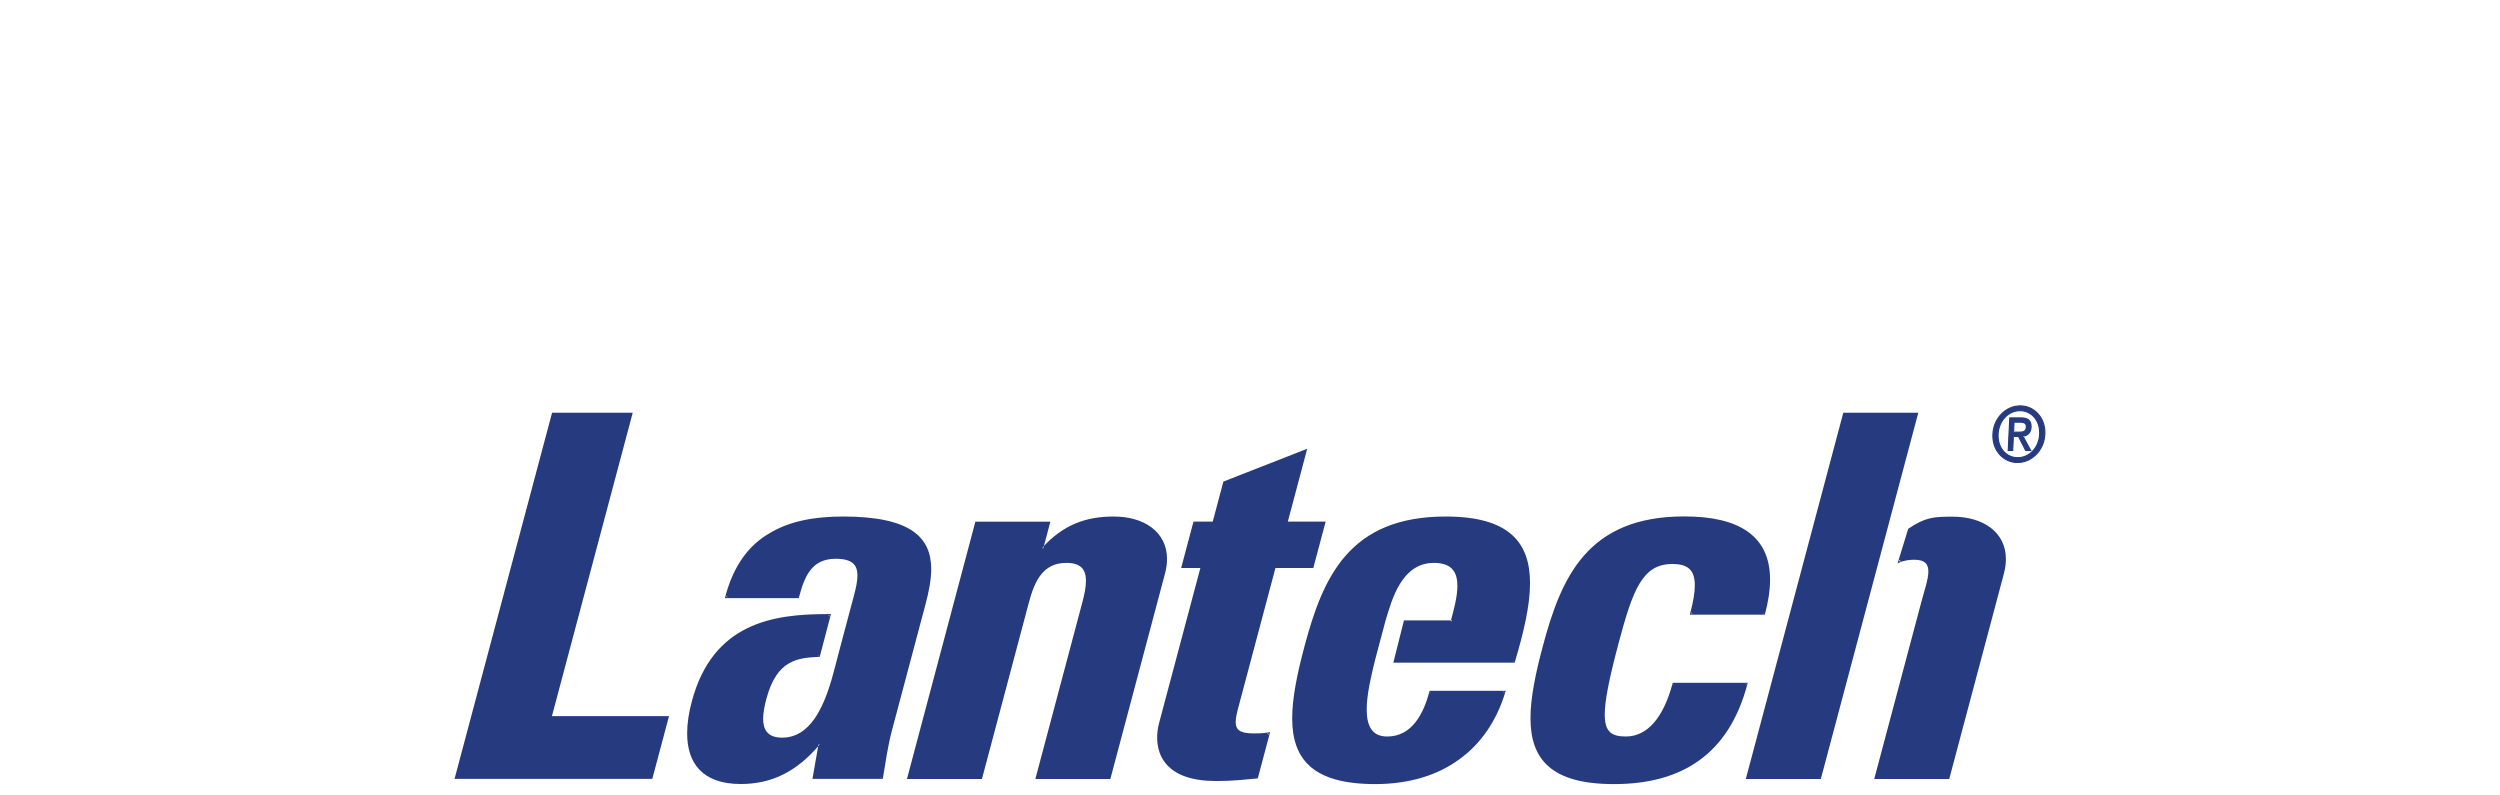
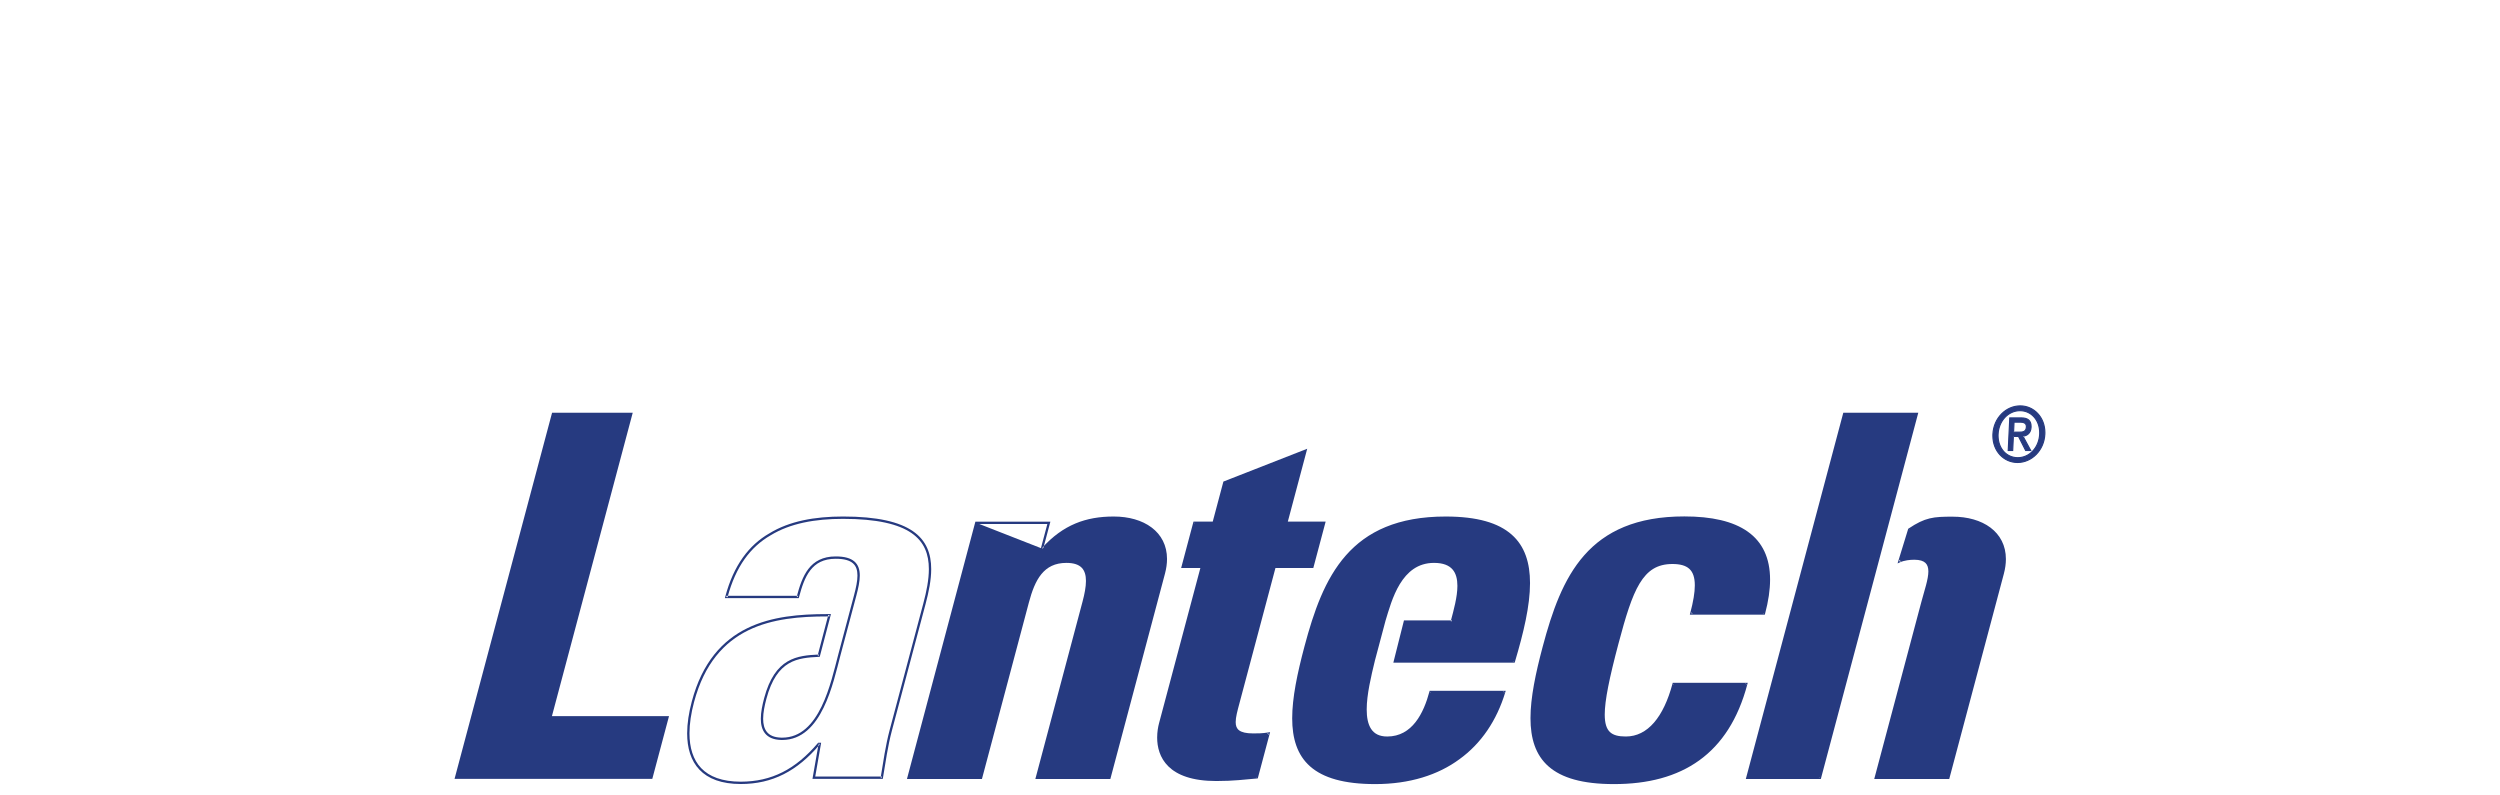
<svg xmlns="http://www.w3.org/2000/svg" width="220px" height="70px" viewBox="0 0 220 70" version="1.1">
  <title>logo-</title>
  <g id="logo-" stroke="none" stroke-width="1" fill="none" fill-rule="evenodd">
    <g id="logo-lantech" transform="translate(40, 35.668)" fill="#263A80">
      <polygon id="Fill-1" points="8.662 0.755 0.133 32.771 17.323 32.771 18.741 27.451 8.435 27.451 15.547 0.755" />
      <path d="M8.583,0.653 L-1.71831581e-15,32.873 L0.133,32.873 L17.402,32.873 L18.874,27.349 L8.57,27.349 L15.68,0.653 L8.583,0.653 Z M8.741,0.858 L15.413,0.858 L8.302,27.553 L18.607,27.553 L17.245,32.668 L0.268,32.668 L8.741,0.858 Z" id="Fill-2" />
      <g id="Group-31" transform="translate(20.469, 0)">
-         <path d="M14.788,16.73 C15.302,14.795 15.4,13.4 13.077,13.4 C10.847,13.4 10.221,15.065 9.742,16.865 L3.453,16.865 C4.184,14.121 5.513,12.377 7.289,11.354 C9.031,10.288 11.234,9.888 13.722,9.888 C21.848,9.888 21.985,13.311 20.886,17.451 L17.922,28.593 C17.556,29.97 17.36,31.391 17.13,32.77 L11.15,32.77 L11.67,29.794 L11.58,29.794 C9.612,32.108 7.469,33.223 4.719,33.223 C0.252,33.223 -0.523,29.97 0.509,26.09 C2.36,19.127 7.768,18.455 12.521,18.476 L11.588,22.033 C9.717,22.123 7.808,22.291 6.876,25.798 C6.45,27.393 6.205,29.294 8.275,29.347 C11.756,29.435 12.754,24.378 13.387,21.999 L14.788,16.73 Z" id="Fill-3" />
        <path d="M14.788,16.73 L14.887,16.756 C15.062,16.096 15.192,15.495 15.192,14.978 C15.193,14.478 15.067,14.047 14.726,13.749 C14.386,13.451 13.856,13.298 13.077,13.298 C11.937,13.295 11.181,13.731 10.672,14.395 C10.161,15.057 9.883,15.937 9.643,16.839 L9.742,16.865 L9.742,16.763 L3.453,16.763 L3.453,16.865 L3.553,16.892 C4.278,14.166 5.59,12.452 7.34,11.443 L7.341,11.443 L7.343,11.442 C9.06,10.389 11.244,9.991 13.722,9.991 C16.718,9.991 18.612,10.46 19.744,11.241 C20.875,12.022 21.269,13.107 21.271,14.414 C21.271,15.331 21.071,16.352 20.786,17.424 L17.822,28.567 C17.454,29.952 17.258,31.376 17.029,32.753 L17.13,32.77 L17.13,32.668 L11.272,32.668 L11.792,29.691 L11.532,29.691 L11.502,29.727 C9.545,32.025 7.44,33.117 4.719,33.12 C3.066,33.119 1.945,32.671 1.232,31.926 C0.52,31.179 0.206,30.119 0.205,28.865 C0.205,28.02 0.349,27.089 0.607,26.116 C1.517,22.707 3.269,20.836 5.379,19.8 C7.491,18.766 9.971,18.577 12.317,18.577 L12.52,18.578 L12.521,18.476 L12.421,18.45 L11.488,22.007 L11.588,22.033 L11.583,21.93 C10.647,21.976 9.683,22.039 8.828,22.545 C7.972,23.053 7.246,24.003 6.776,25.771 C6.618,26.365 6.483,27.004 6.483,27.584 C6.483,28.078 6.581,28.535 6.862,28.879 C7.144,29.223 7.602,29.433 8.274,29.449 L8.365,29.45 C10.127,29.449 11.256,28.157 12.01,26.602 C12.769,25.045 13.173,23.201 13.485,22.025 L14.887,16.756 L14.788,16.73 L14.688,16.704 L13.287,21.973 C12.973,23.155 12.57,24.985 11.827,26.512 C11.079,28.043 10.011,29.246 8.365,29.245 L8.278,29.244 C7.644,29.227 7.258,29.037 7.021,28.748 C6.783,28.46 6.688,28.052 6.688,27.584 C6.688,27.036 6.819,26.41 6.974,25.825 C7.438,24.086 8.133,23.198 8.932,22.722 C9.732,22.247 10.658,22.18 11.592,22.135 L11.668,22.131 L12.654,18.373 L12.521,18.372 L12.317,18.372 C9.961,18.372 7.449,18.559 5.288,19.616 C3.127,20.673 1.326,22.608 0.409,26.064 C0.147,27.049 0,27.996 0,28.865 C0,30.151 0.323,31.27 1.084,32.067 C1.845,32.865 3.032,33.326 4.719,33.325 C7.498,33.327 9.679,32.191 11.658,29.859 L11.58,29.794 L11.58,29.896 L11.67,29.896 L11.67,29.794 L11.569,29.775 L11.028,32.873 L17.216,32.873 L17.231,32.787 C17.461,31.405 17.658,29.988 18.02,28.619 L20.984,17.477 C21.271,16.396 21.477,15.361 21.477,14.414 C21.479,13.07 21.054,11.891 19.861,11.072 C18.67,10.254 16.739,9.786 13.722,9.785 C11.223,9.785 9.001,10.186 7.236,11.267 L7.289,11.354 L7.238,11.266 C5.436,12.301 4.088,14.076 3.355,16.839 L3.32,16.969 L9.821,16.969 L9.842,16.892 C10.08,15.995 10.354,15.141 10.834,14.521 C11.315,13.901 11.987,13.505 13.077,13.503 C13.832,13.503 14.309,13.654 14.59,13.902 C14.873,14.151 14.986,14.508 14.987,14.978 C14.987,15.46 14.863,16.049 14.688,16.704 L14.788,16.73 Z" id="Fill-5" />
-         <path d="M31.229,12.605 L31.322,12.605 C33.153,10.601 35.104,9.889 37.545,9.889 C40.579,9.889 42.779,11.669 41.95,14.785 L37.163,32.78 L30.775,32.78 L34.89,17.317 C35.422,15.318 35.463,13.763 33.378,13.763 C31.292,13.763 30.508,15.318 29.976,17.317 L25.863,32.78 L19.476,32.78 L25.445,10.341 L31.832,10.341 L31.229,12.605 Z" id="Fill-7" />
+         <path d="M31.229,12.605 L31.322,12.605 C33.153,10.601 35.104,9.889 37.545,9.889 C40.579,9.889 42.779,11.669 41.95,14.785 L37.163,32.78 L30.775,32.78 L34.89,17.317 C35.422,15.318 35.463,13.763 33.378,13.763 C31.292,13.763 30.508,15.318 29.976,17.317 L25.863,32.78 L19.476,32.78 L25.445,10.341 L31.229,12.605 Z" id="Fill-7" />
        <path d="M31.229,12.605 L31.229,12.708 L31.367,12.708 L31.397,12.675 C33.214,10.69 35.124,9.993 37.545,9.991 C40.113,9.998 42.022,11.262 42.024,13.52 C42.024,13.903 41.968,14.316 41.85,14.759 L37.084,32.677 L30.909,32.677 L34.988,17.344 C35.172,16.65 35.3,16.008 35.301,15.454 C35.301,14.929 35.184,14.476 34.874,14.154 C34.564,13.832 34.076,13.66 33.378,13.66 C32.31,13.659 31.553,14.066 31.014,14.726 C30.476,15.384 30.145,16.286 29.877,17.291 L25.784,32.677 L19.61,32.677 L25.523,10.443 L31.698,10.443 L31.096,12.708 L31.229,12.708 L31.229,12.605 L31.328,12.631 L31.965,10.238 L25.365,10.238 L19.343,32.882 L25.942,32.882 L30.075,17.344 C30.339,16.35 30.666,15.474 31.173,14.855 C31.682,14.238 32.36,13.867 33.378,13.866 C34.046,13.867 34.468,14.028 34.726,14.296 C34.984,14.564 35.095,14.957 35.095,15.454 C35.096,15.976 34.973,16.606 34.79,17.291 L30.642,32.882 L37.242,32.882 L42.049,14.812 C42.171,14.354 42.229,13.923 42.229,13.52 C42.23,12.327 41.715,11.382 40.87,10.749 C40.027,10.115 38.859,9.786 37.545,9.786 C35.085,9.783 33.092,10.512 31.246,12.535 L31.322,12.605 L31.322,12.503 L31.229,12.503 L31.229,12.605 L31.328,12.631 L31.229,12.605 Z" id="Fill-9" />
        <path d="M44.636,10.338 L46.33,10.338 L47.276,6.788 L54.415,3.991 L52.725,10.338 L56.055,10.338 L55.022,14.213 L51.694,14.213 L48.506,26.182 C48.057,27.869 47.716,28.975 49.814,28.975 C50.225,28.975 50.635,28.975 51.159,28.888 L50.134,32.737 C49.063,32.825 48.115,32.96 46.565,32.96 C41.031,32.96 41.26,29.374 41.627,28 L45.298,14.213 L43.605,14.213 L44.636,10.338 Z" id="Fill-11" />
        <path d="M44.636,10.338 L44.636,10.44 L46.409,10.44 L47.361,6.864 L54.263,4.161 L52.592,10.44 L55.921,10.44 L54.944,14.11 L51.615,14.11 L48.407,26.155 C48.23,26.821 48.066,27.4 48.065,27.876 C48.064,28.239 48.169,28.558 48.453,28.768 C48.737,28.977 49.169,29.078 49.814,29.078 C50.225,29.078 50.644,29.078 51.176,28.989 L51.159,28.888 L51.06,28.861 L50.035,32.71 L50.134,32.737 L50.125,32.635 C49.05,32.724 48.109,32.857 46.565,32.857 C44.455,32.857 43.211,32.333 42.493,31.629 C41.774,30.923 41.567,30.026 41.566,29.24 C41.566,28.767 41.642,28.338 41.726,28.027 L45.431,14.11 L43.739,14.11 L44.736,10.364 L44.636,10.338 L44.636,10.44 L44.636,10.338 L44.537,10.312 L43.472,14.315 L45.164,14.315 L41.527,27.974 C41.44,28.3 41.361,28.745 41.361,29.24 C41.361,30.059 41.58,31.02 42.349,31.775 C43.118,32.529 44.424,33.063 46.565,33.062 C48.121,33.062 49.075,32.927 50.141,32.839 L50.214,32.833 L51.299,28.76 L51.143,28.787 C50.626,28.873 50.225,28.873 49.814,28.873 C49.189,28.874 48.799,28.771 48.576,28.604 C48.356,28.437 48.272,28.207 48.271,27.876 C48.27,27.447 48.427,26.874 48.605,26.209 L51.771,14.315 L55.102,14.315 L56.188,10.235 L52.859,10.235 L54.566,3.822 L47.19,6.71 L46.252,10.235 L44.557,10.235 L44.537,10.312 L44.636,10.338 Z" id="Fill-13" />
        <path d="M60.417,22.462 C59.752,25.224 58.773,29.248 61.606,29.248 C63.891,29.248 64.918,27.102 65.418,25.224 L71.897,25.224 C71.153,27.684 69.803,29.689 67.899,31.062 C66.039,32.433 63.562,33.229 60.547,33.229 C52.315,33.229 52.545,28.309 54.422,21.253 C56.049,15.136 58.343,9.889 66.755,9.889 C75.388,9.889 74.886,15.356 72.747,22.541 L62.276,22.541 L63.161,19.03 L67.294,19.03 C67.871,16.86 68.786,13.763 65.724,13.763 C62.755,13.763 61.905,17.126 61.353,18.951 L60.417,22.462 Z" id="Fill-15" />
        <path d="M60.417,22.462 L60.318,22.438 C59.995,23.778 59.596,25.417 59.596,26.766 C59.596,27.484 59.707,28.122 60.019,28.594 C60.33,29.067 60.852,29.353 61.606,29.351 C62.782,29.351 63.645,28.792 64.262,28.004 C64.88,27.215 65.265,26.197 65.517,25.25 L65.418,25.224 L65.418,25.326 L71.897,25.326 L71.897,25.224 L71.799,25.194 C71.059,27.635 69.723,29.62 67.839,30.979 L67.838,30.979 C65.999,32.336 63.545,33.127 60.547,33.127 C57.826,33.127 56.053,32.586 54.964,31.628 C53.877,30.67 53.45,29.285 53.449,27.538 C53.449,25.771 53.891,23.647 54.52,21.279 C55.333,18.224 56.311,15.399 58.121,13.344 C59.932,11.291 62.57,9.993 66.755,9.991 C69.511,9.991 71.312,10.552 72.421,11.528 C73.528,12.505 73.967,13.907 73.968,15.645 C73.968,17.589 73.414,19.938 72.648,22.512 L72.747,22.541 L72.747,22.439 L62.408,22.439 L63.241,19.133 L67.373,19.133 L67.394,19.056 C67.654,18.075 67.988,16.9 67.988,15.889 C67.988,15.279 67.865,14.72 67.512,14.311 C67.157,13.9 66.58,13.66 65.724,13.66 C64.197,13.659 63.204,14.534 62.544,15.619 C61.882,16.706 61.531,18.011 61.254,18.921 L61.253,18.923 L60.319,22.436 L60.318,22.438 L60.417,22.462 L60.517,22.488 L61.451,18.977 L61.353,18.951 L61.45,18.98 C61.727,18.066 62.077,16.777 62.719,15.726 C63.366,14.674 64.283,13.867 65.724,13.866 C66.545,13.867 67.049,14.091 67.356,14.445 C67.663,14.799 67.782,15.304 67.782,15.889 C67.783,16.856 67.456,18.022 67.195,19.003 L67.294,19.03 L67.294,18.928 L63.08,18.928 L62.145,22.644 L72.823,22.644 L72.844,22.571 C73.613,19.99 74.173,17.627 74.173,15.645 C74.174,13.875 73.722,12.4 72.556,11.375 C71.392,10.349 69.536,9.786 66.755,9.786 C62.529,9.784 59.815,11.11 57.967,13.209 C56.12,15.308 55.138,18.163 54.322,21.226 C53.69,23.601 53.244,25.738 53.244,27.538 C53.243,29.314 53.683,30.773 54.829,31.781 C55.975,32.788 57.802,33.332 60.547,33.332 C63.579,33.332 66.08,32.531 67.959,31.145 L67.899,31.062 L67.959,31.145 C69.883,29.758 71.245,27.731 71.995,25.254 L72.035,25.121 L65.339,25.121 L65.319,25.198 C65.071,26.129 64.692,27.124 64.101,27.877 C63.507,28.631 62.715,29.143 61.606,29.145 C60.9,29.143 60.468,28.895 60.19,28.48 C59.913,28.064 59.8,27.462 59.801,26.766 C59.8,25.456 60.194,23.824 60.518,22.486 L60.417,22.462 L60.517,22.488 L60.417,22.462 Z" id="Fill-17" />
        <path d="M88.369,18.321 C89.259,14.977 88.693,13.862 86.696,13.862 C83.97,13.862 83.115,16.226 81.869,20.907 C80.042,27.776 80.241,29.248 82.602,29.248 C84.6,29.248 86.028,27.464 86.811,24.521 L93.199,24.521 C91.576,30.62 87.53,33.229 81.543,33.229 C73.292,33.229 73.513,28.311 75.388,21.265 C77.024,15.11 79.322,9.879 87.754,9.879 C93.65,9.879 96.319,12.446 94.756,18.321 L88.369,18.321 Z" id="Fill-19" />
        <path d="M88.369,18.321 L88.469,18.347 C88.742,17.318 88.881,16.496 88.881,15.843 C88.881,15.106 88.702,14.576 88.326,14.234 C87.948,13.894 87.4,13.759 86.696,13.758 C85.301,13.754 84.357,14.378 83.639,15.576 C82.917,16.771 82.393,18.539 81.769,20.881 C80.957,23.935 80.543,25.923 80.542,27.21 C80.542,28.014 80.706,28.555 81.061,28.897 C81.417,29.236 81.936,29.35 82.602,29.351 C84.674,29.347 86.127,27.503 86.91,24.547 L86.811,24.521 L86.811,24.623 L93.199,24.623 L93.199,24.521 L93.099,24.495 C91.479,30.554 87.501,33.118 81.543,33.127 C78.812,33.127 77.032,32.584 75.94,31.624 C74.849,30.665 74.42,29.276 74.419,27.527 C74.418,25.766 74.858,23.649 75.486,21.291 C76.304,18.218 77.284,15.387 79.099,13.332 C80.914,11.278 83.558,9.984 87.754,9.982 C90.133,9.982 91.973,10.403 93.209,11.279 C94.442,12.154 95.09,13.478 95.093,15.341 C95.093,16.208 94.95,17.191 94.657,18.295 L94.756,18.321 L94.756,18.219 L88.369,18.219 L88.369,18.321 L88.469,18.347 L88.369,18.321 L88.369,18.424 L94.835,18.424 L94.855,18.347 C95.152,17.231 95.298,16.231 95.298,15.341 C95.3,13.431 94.619,12.024 93.328,11.112 C92.037,10.199 90.157,9.777 87.754,9.777 C83.517,9.775 80.797,11.096 78.945,13.196 C77.094,15.295 76.108,18.158 75.288,21.239 C74.659,23.603 74.214,25.732 74.214,27.527 C74.213,29.306 74.654,30.769 75.804,31.778 C76.955,32.787 78.788,33.332 81.543,33.332 C87.559,33.34 91.673,30.684 93.298,24.547 L93.332,24.418 L86.732,24.418 L86.712,24.495 C85.93,27.425 84.527,29.148 82.602,29.144 C81.956,29.145 81.497,29.031 81.202,28.748 C80.907,28.466 80.748,27.989 80.748,27.21 C80.748,25.966 81.157,23.982 81.967,20.934 C82.589,18.595 83.116,16.838 83.815,15.681 C84.517,14.526 85.364,13.968 86.696,13.964 C87.377,13.963 87.869,14.097 88.187,14.386 C88.505,14.674 88.675,15.135 88.675,15.843 C88.676,16.467 88.541,17.275 88.27,18.295 L88.236,18.424 L88.369,18.424 L88.369,18.321 Z" id="Fill-21" />
        <path d="M99.684,32.78 L93.297,32.78 L101.821,0.756 L108.207,0.756 L99.684,32.78 Z M107.541,10.931 C108.995,9.959 109.67,9.902 111.366,9.902 C114.402,9.902 116.6,11.681 115.771,14.796 L110.985,32.78 L104.598,32.78 L108.71,17.326 C109.242,15.328 110.069,13.486 107.985,13.486 C107.605,13.486 107.088,13.539 106.682,13.725 L107.541,10.931 Z" id="Fill-23" />
        <path d="M99.684,32.78 L99.684,32.677 L93.43,32.677 L101.899,0.859 L108.074,0.859 L99.585,32.754 L99.684,32.78 L99.684,32.677 L99.684,32.78 L99.784,32.806 L108.34,0.654 L101.741,0.654 L93.163,32.882 L99.763,32.882 L99.784,32.806 L99.684,32.78 Z M107.541,10.931 L107.599,11.016 C109.045,10.054 109.667,10.008 111.366,10.004 C113.936,10.012 115.844,11.275 115.845,13.532 C115.845,13.914 115.79,14.327 115.673,14.769 L110.906,32.677 L104.731,32.677 L108.81,17.353 C109.079,16.338 109.43,15.362 109.432,14.616 C109.433,14.259 109.347,13.942 109.11,13.72 C108.874,13.497 108.509,13.384 107.985,13.384 C107.597,13.385 107.068,13.435 106.639,13.633 L106.682,13.725 L106.78,13.755 L107.639,10.961 L107.541,10.931 L107.599,11.016 L107.541,10.931 L107.443,10.901 L106.516,13.914 L106.725,13.818 C107.107,13.642 107.615,13.589 107.985,13.589 C108.482,13.589 108.789,13.697 108.969,13.869 C109.15,14.039 109.226,14.287 109.227,14.616 C109.228,15.299 108.884,16.278 108.611,17.3 L104.464,32.882 L111.064,32.882 L115.871,14.822 C115.992,14.365 116.05,13.934 116.05,13.532 C116.052,12.338 115.536,11.394 114.693,10.761 C113.848,10.128 112.682,9.799 111.366,9.799 C109.673,9.795 108.947,9.863 107.484,10.845 L107.453,10.865 L107.443,10.901 L107.541,10.931 Z" id="Fill-25" />
        <path d="M115.36,2.538 C115.417,1.358 116.264,0.469 117.293,0.469 C118.315,0.469 119.081,1.358 119.024,2.538 C118.967,3.733 118.117,4.611 117.096,4.611 C116.065,4.611 115.303,3.733 115.36,2.538 L115.36,2.538 Z M117.074,5.029 C118.307,5.029 119.407,3.976 119.475,2.538 C119.544,1.108 118.544,0.051 117.313,0.051 C116.074,0.051 114.977,1.108 114.909,2.538 C114.84,3.976 115.836,5.029 117.074,5.029 L117.074,5.029 Z M116.706,2.738 L117.162,2.738 L117.79,3.976 L118.231,3.976 L117.55,2.717 C117.936,2.664 118.239,2.439 118.263,1.926 C118.29,1.358 117.999,1.108 117.383,1.108 L116.393,1.108 L116.255,3.976 L116.647,3.976 L116.706,2.738 Z M116.723,2.365 L116.765,1.479 L117.306,1.479 C117.58,1.479 117.871,1.545 117.854,1.899 C117.833,2.339 117.532,2.365 117.196,2.365 L116.723,2.365 Z" id="Fill-27" />
        <path d="M115.36,2.538 L115.412,2.541 C115.468,1.383 116.296,0.519 117.293,0.52 C118.248,0.52 118.973,1.319 118.975,2.416 L118.972,2.535 C118.916,3.708 118.086,4.561 117.096,4.56 C116.131,4.56 115.411,3.772 115.409,2.662 L115.412,2.541 L115.36,2.538 L115.309,2.535 L115.305,2.662 C115.307,3.815 116.07,4.661 117.096,4.663 C118.148,4.663 119.018,3.758 119.075,2.541 L119.078,2.416 C119.076,1.275 118.311,0.42 117.293,0.418 C116.233,0.418 115.366,1.333 115.309,2.535 L115.36,2.538 Z M117.074,5.029 L117.074,5.08 C118.337,5.08 119.457,4.004 119.527,2.541 L119.531,2.4 C119.528,1.015 118.534,0.003 117.313,0 C116.044,0 114.927,1.08 114.857,2.535 L114.854,2.678 C114.856,4.069 115.847,5.078 117.074,5.08 L117.074,4.978 C115.907,4.977 114.958,4.019 114.957,2.678 L114.96,2.541 C115.027,1.135 116.104,0.103 117.313,0.103 C118.474,0.104 119.426,1.064 119.427,2.4 L119.424,2.535 C119.356,3.949 118.277,4.979 117.074,4.978 L117.074,5.029 Z M116.706,2.738 L116.706,2.789 L117.13,2.789 L117.759,4.027 L118.317,4.027 L117.596,2.693 L117.55,2.717 L117.557,2.768 C117.96,2.717 118.292,2.463 118.315,1.928 L118.316,1.854 C118.317,1.586 118.239,1.381 118.078,1.247 C117.917,1.114 117.684,1.056 117.383,1.056 L116.344,1.056 L116.202,4.027 L116.695,4.027 L116.757,2.74 L116.706,2.738 L116.706,2.789 L116.706,2.738 L116.655,2.736 L116.598,3.924 L116.309,3.924 L116.442,1.159 L117.383,1.159 C117.962,1.168 118.206,1.361 118.213,1.854 L118.212,1.923 C118.185,2.414 117.914,2.612 117.544,2.667 L117.47,2.677 L118.145,3.924 L117.822,3.924 L117.192,2.686 L116.657,2.686 L116.655,2.736 L116.706,2.738 Z M116.723,2.365 L116.775,2.368 L116.814,1.53 L117.306,1.53 C117.435,1.53 117.565,1.547 117.656,1.596 C117.745,1.647 117.802,1.72 117.803,1.87 L117.803,1.897 C117.791,2.106 117.723,2.197 117.62,2.251 C117.516,2.306 117.363,2.315 117.196,2.314 L116.723,2.314 L116.723,2.365 L116.775,2.368 L116.723,2.365 L116.723,2.416 L117.196,2.416 C117.366,2.416 117.531,2.412 117.666,2.343 C117.804,2.274 117.896,2.132 117.905,1.902 L117.906,1.87 C117.907,1.691 117.823,1.568 117.705,1.506 C117.587,1.442 117.443,1.428 117.306,1.428 L116.717,1.428 L116.672,2.363 L116.669,2.416 L116.723,2.416 L116.723,2.365 Z" id="Fill-29" />
      </g>
    </g>
  </g>
</svg>